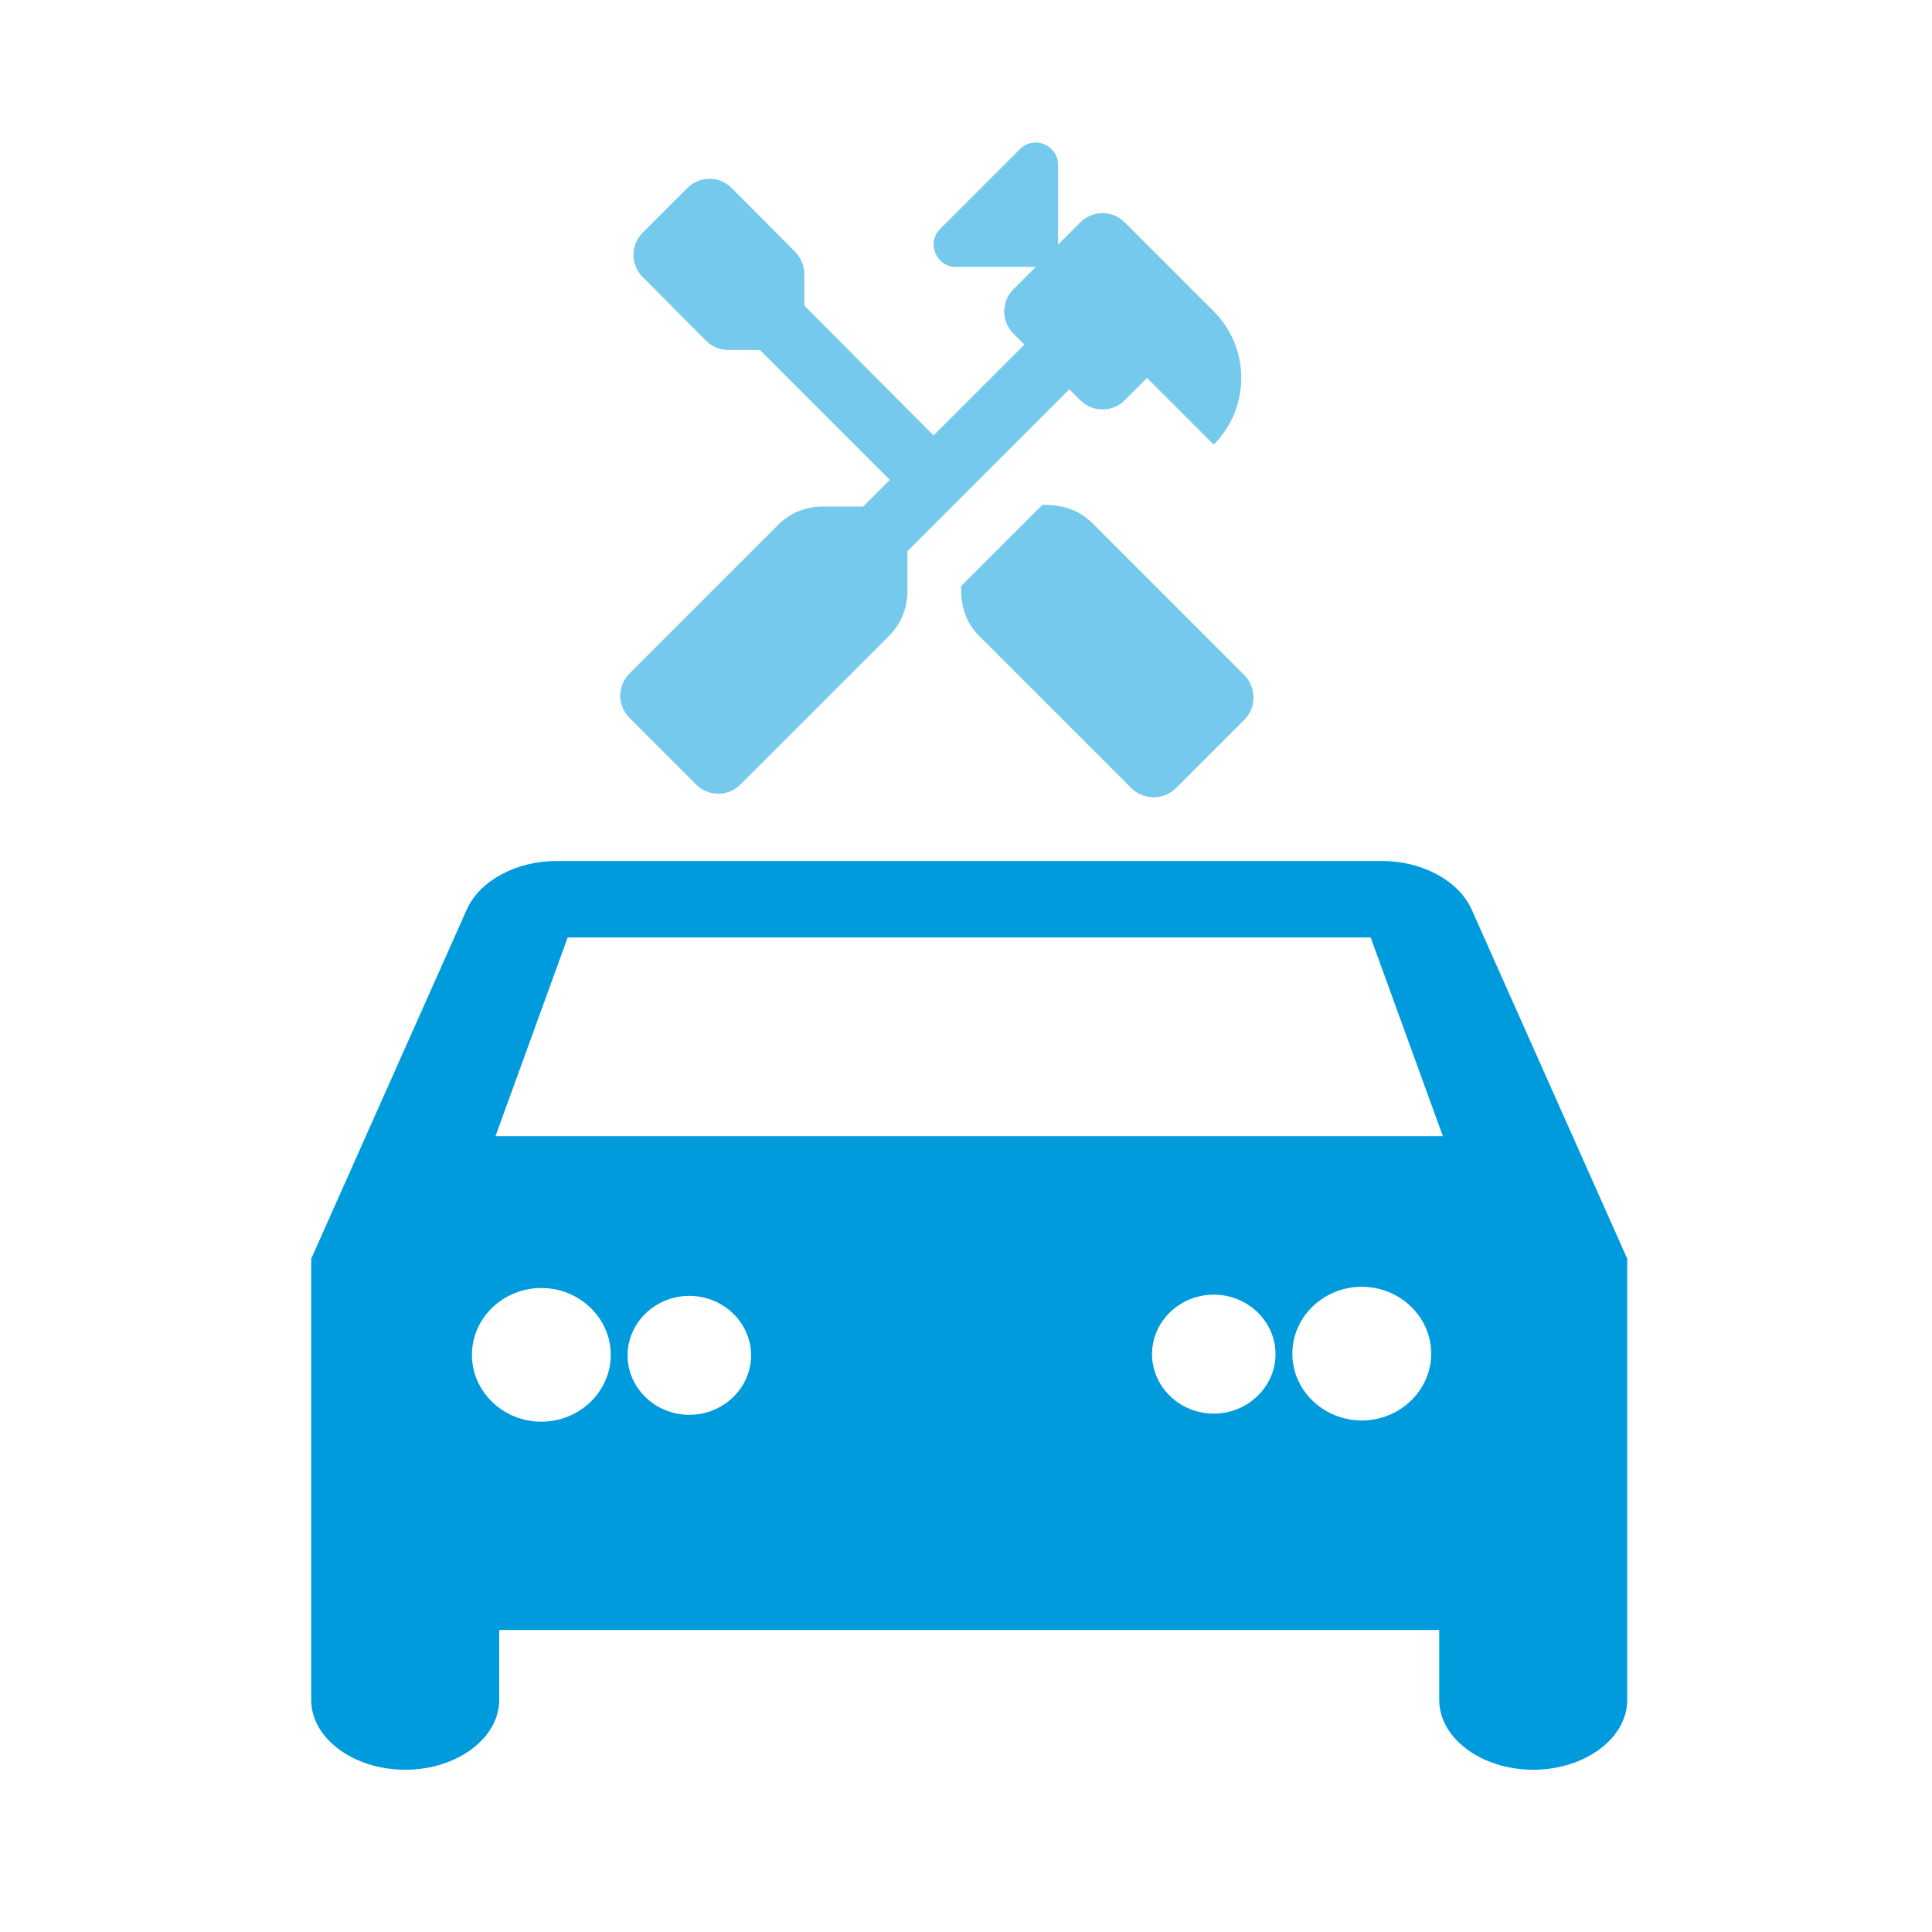
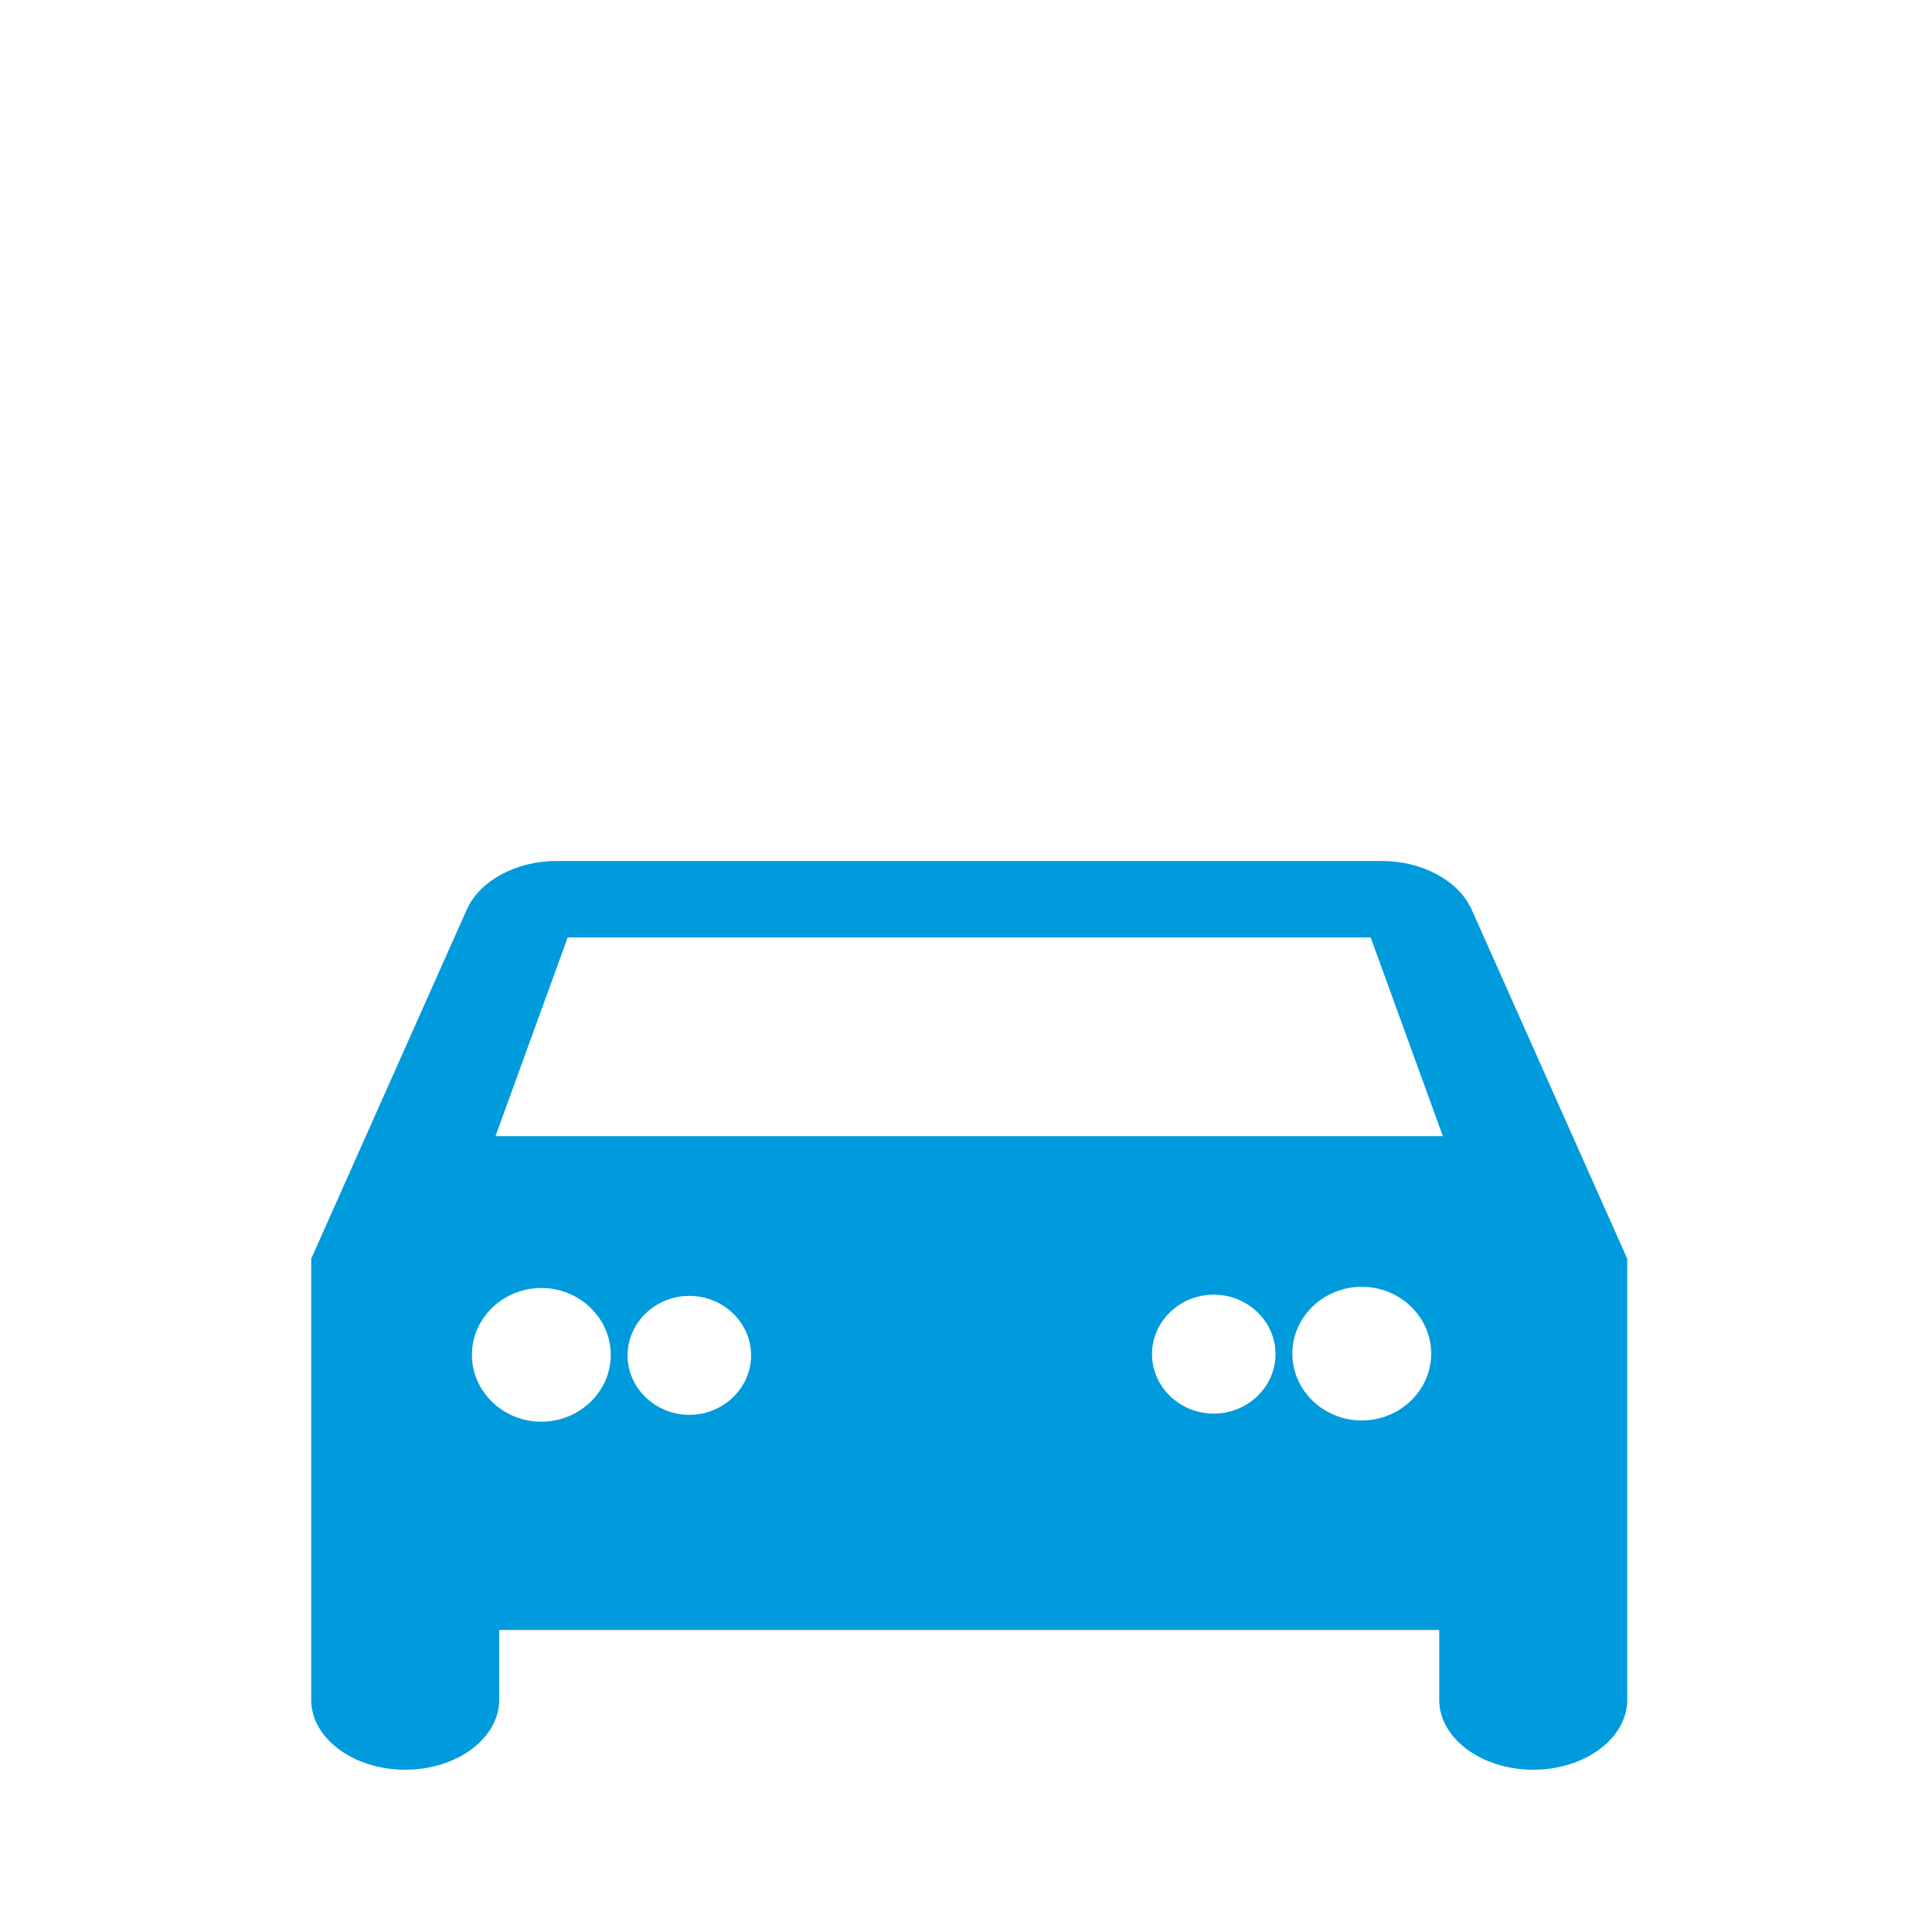
<svg xmlns="http://www.w3.org/2000/svg" width="15mm" height="15mm" viewBox="0 0 42.52 42.52">
  <defs>
    <style>
      .cls-1 {
        fill: #009bdc;
      }

      .cls-2 {
        fill: rgba(0, 155, 220, .54);
      }
    </style>
  </defs>
  <g id="Vrstva_1" data-name="Vrstva 1">
    <path class="cls-1" d="M30.412,18.949H12.248c-.89,0-1.676.431-1.965,1.046l-3.434,7.708v9.708c0,.846.931,1.538,2.069,1.538s2.069-.692,2.069-1.538v-1.538h20.688v1.538c0,.846.931,1.538,2.069,1.538s2.069-.692,2.069-1.538v-9.708l-3.434-7.708c-.29-.615-1.076-1.046-1.965-1.046ZM11.914,31.289c-.841,0-1.528-.662-1.528-1.471,0-.809.688-1.471,1.528-1.471.841,0,1.528.662,1.528,1.471,0,.809-.688,1.471-1.528,1.471ZM10.905,25.005l1.589-4.374h17.672l1.589,4.374H10.905ZM15.171,28.52c.748,0,1.359.589,1.359,1.309,0,.72-.612,1.309-1.359,1.309-.748,0-1.359-.589-1.359-1.309,0-.72.612-1.309,1.359-1.309ZM28.442,29.791c0-.809.688-1.471,1.528-1.471.841,0,1.528.662,1.528,1.471,0,.809-.688,1.471-1.528,1.471-.841,0-1.528-.662-1.528-1.471ZM28.072,29.802c0,.72-.612,1.309-1.359,1.309-.748,0-1.359-.589-1.359-1.309s.612-1.309,1.359-1.309c.748,0,1.359.589,1.359,1.309Z" />
  </g>
  <g id="Vrstva_2" data-name="Vrstva 2">
-     <path class="cls-2" d="M27.38,14.853l-3.326-3.326c-.338-.338-.698-.416-1.113-.416l-1.79,1.79c0,.416.078.782.416,1.113l3.326,3.326c.275.275.719.275.994,0l1.494-1.494c.275-.268.275-.719,0-.994Z" />
-     <path class="cls-2" d="M23.777,8.809c.27.27.706.27.976,0l.491-.491,1.467,1.467c.81-.81.81-2.124,0-2.934l-1.958-1.958c-.27-.27-.706-.27-.976,0l-.491.491v-1.758c0-.429-.526-.657-.837-.346l-1.758,1.758c-.311.311-.083.837.346.837h1.758l-.491.491c-.27.27-.27.706,0,.976l.242.242-2,2-2.844-2.858v-.692c0-.187-.076-.36-.201-.491l-1.398-1.405c-.27-.27-.706-.27-.976,0l-.983.983c-.27.27-.27.706,0,.976l1.398,1.405c.131.131.304.201.491.201h.692l2.858,2.858-.588.588h-.9c-.367,0-.72.145-.976.408l-3.266,3.266c-.27.27-.27.706,0,.976l1.467,1.467c.27.27.706.27.976,0l3.266-3.266c.263-.263.408-.609.408-.976v-.893l3.564-3.564.242.242Z" />
-   </g>
+     </g>
</svg>